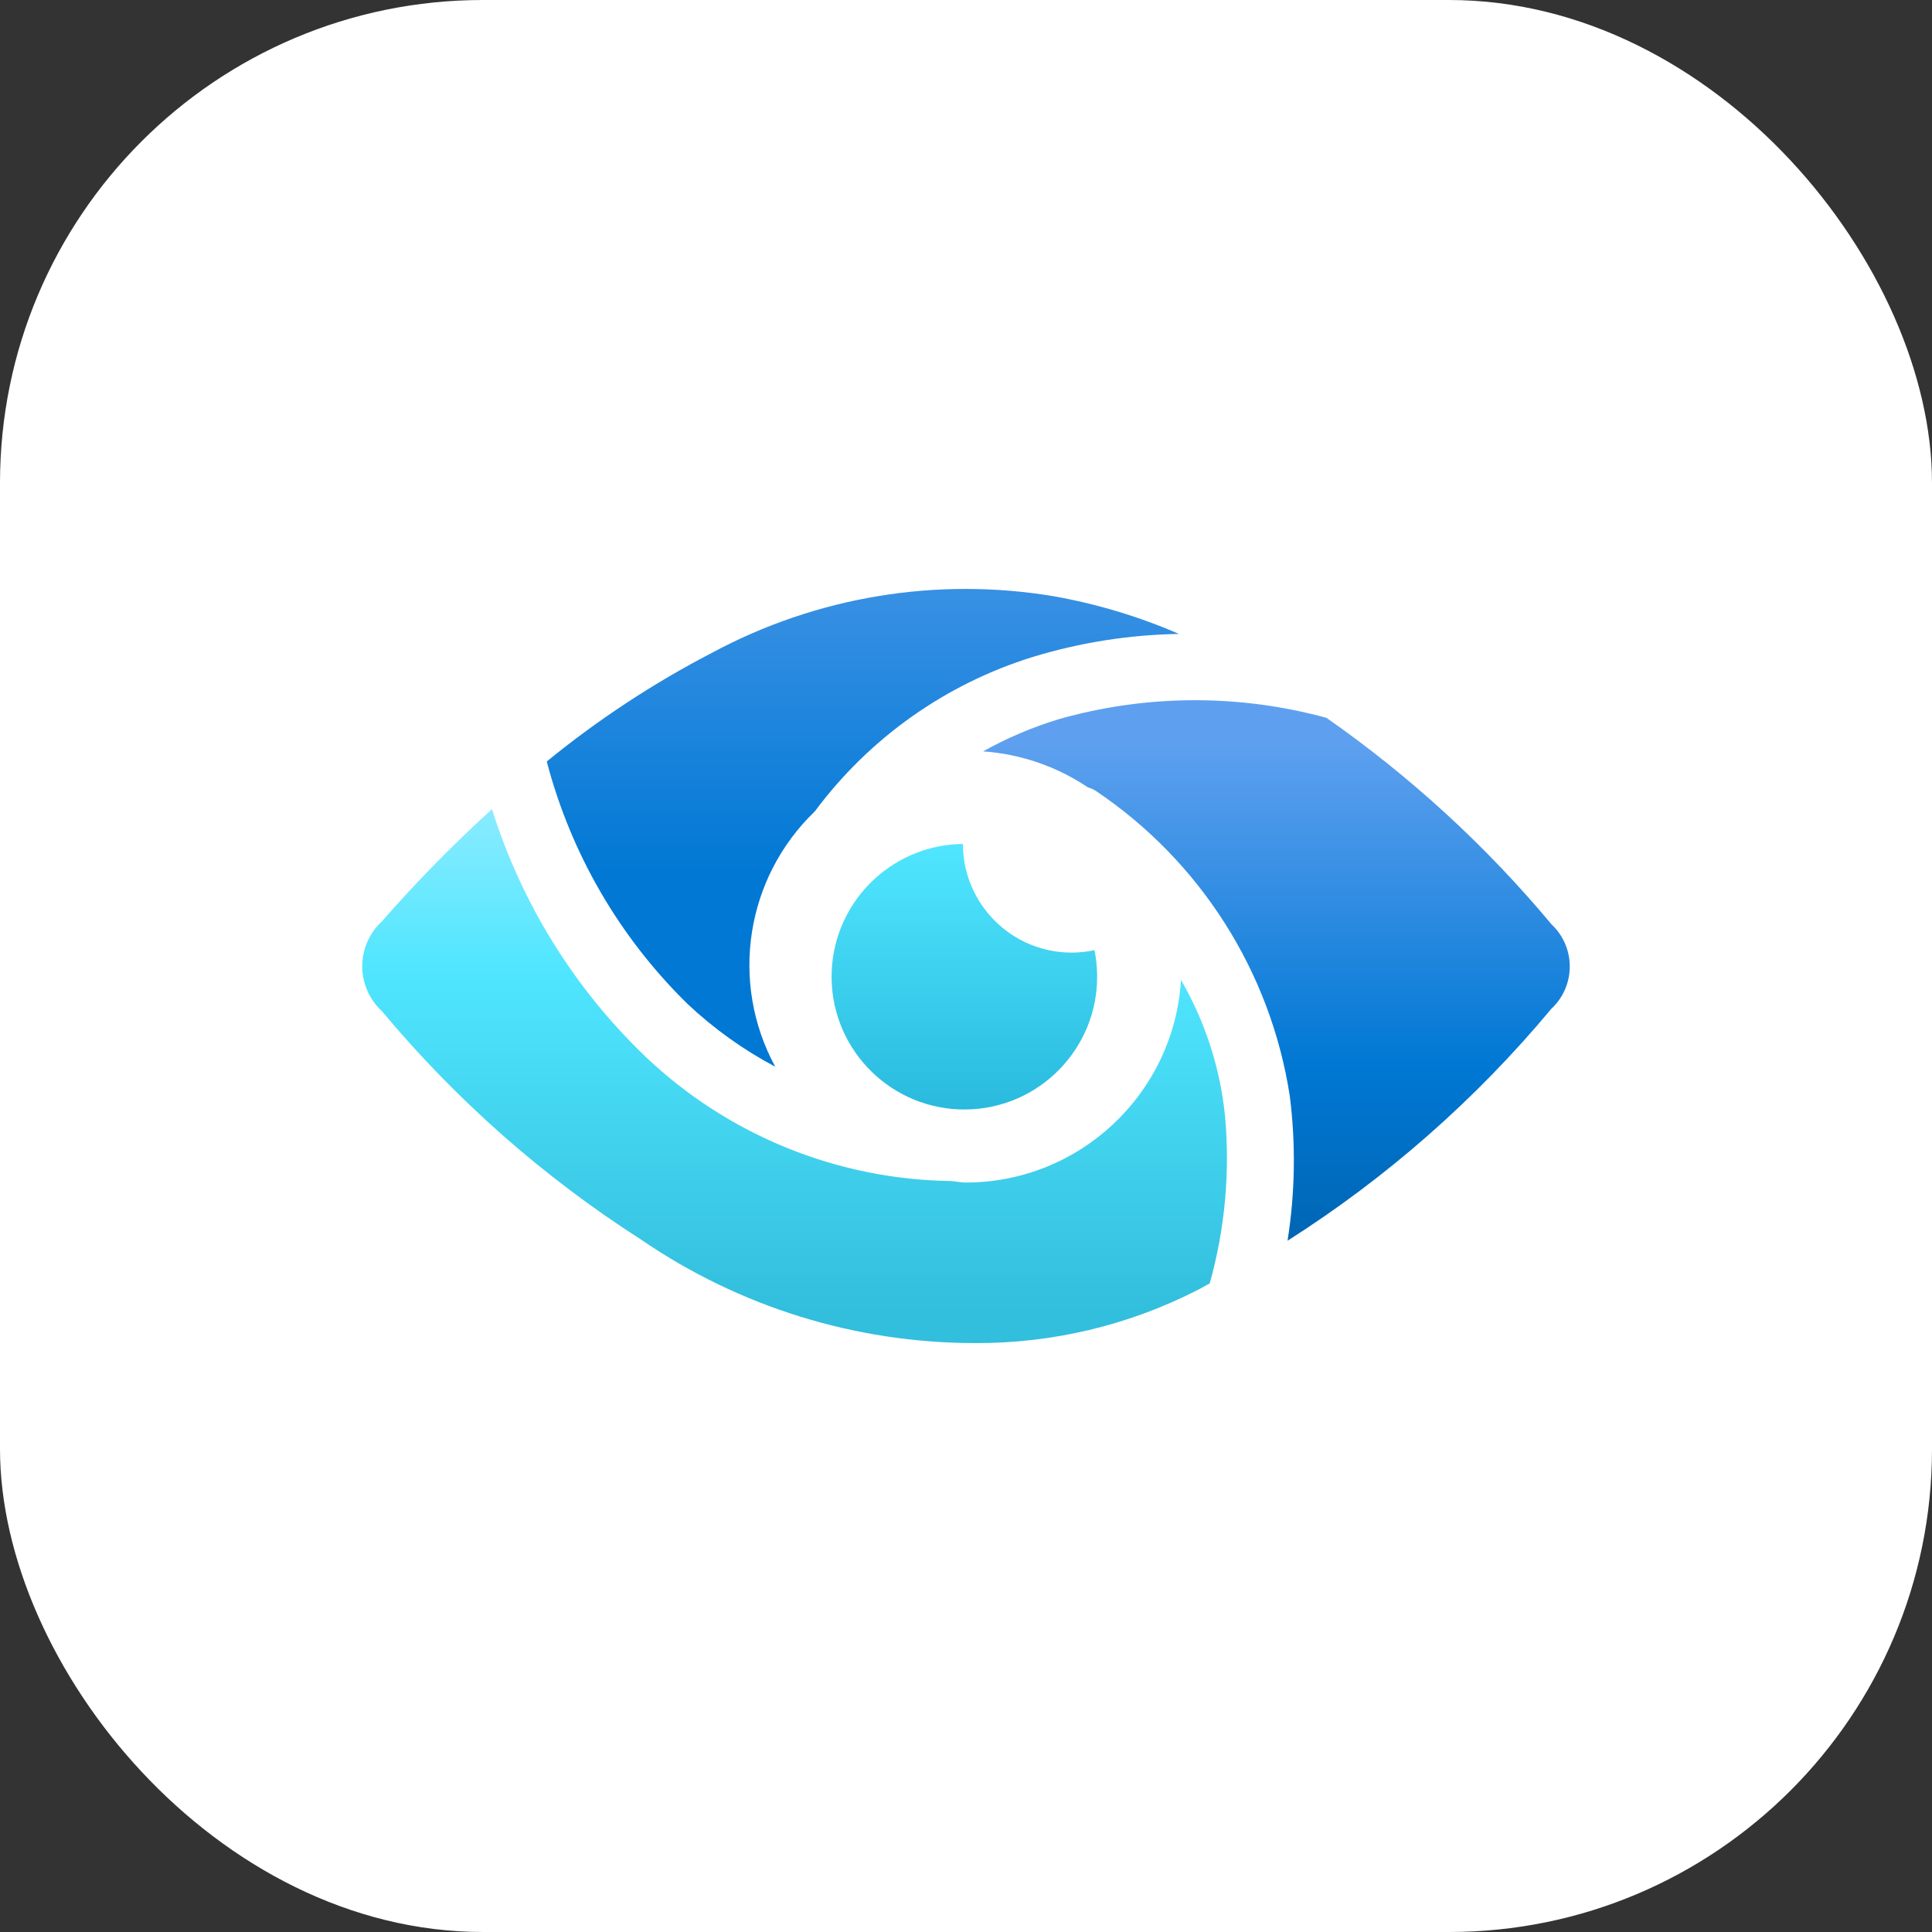
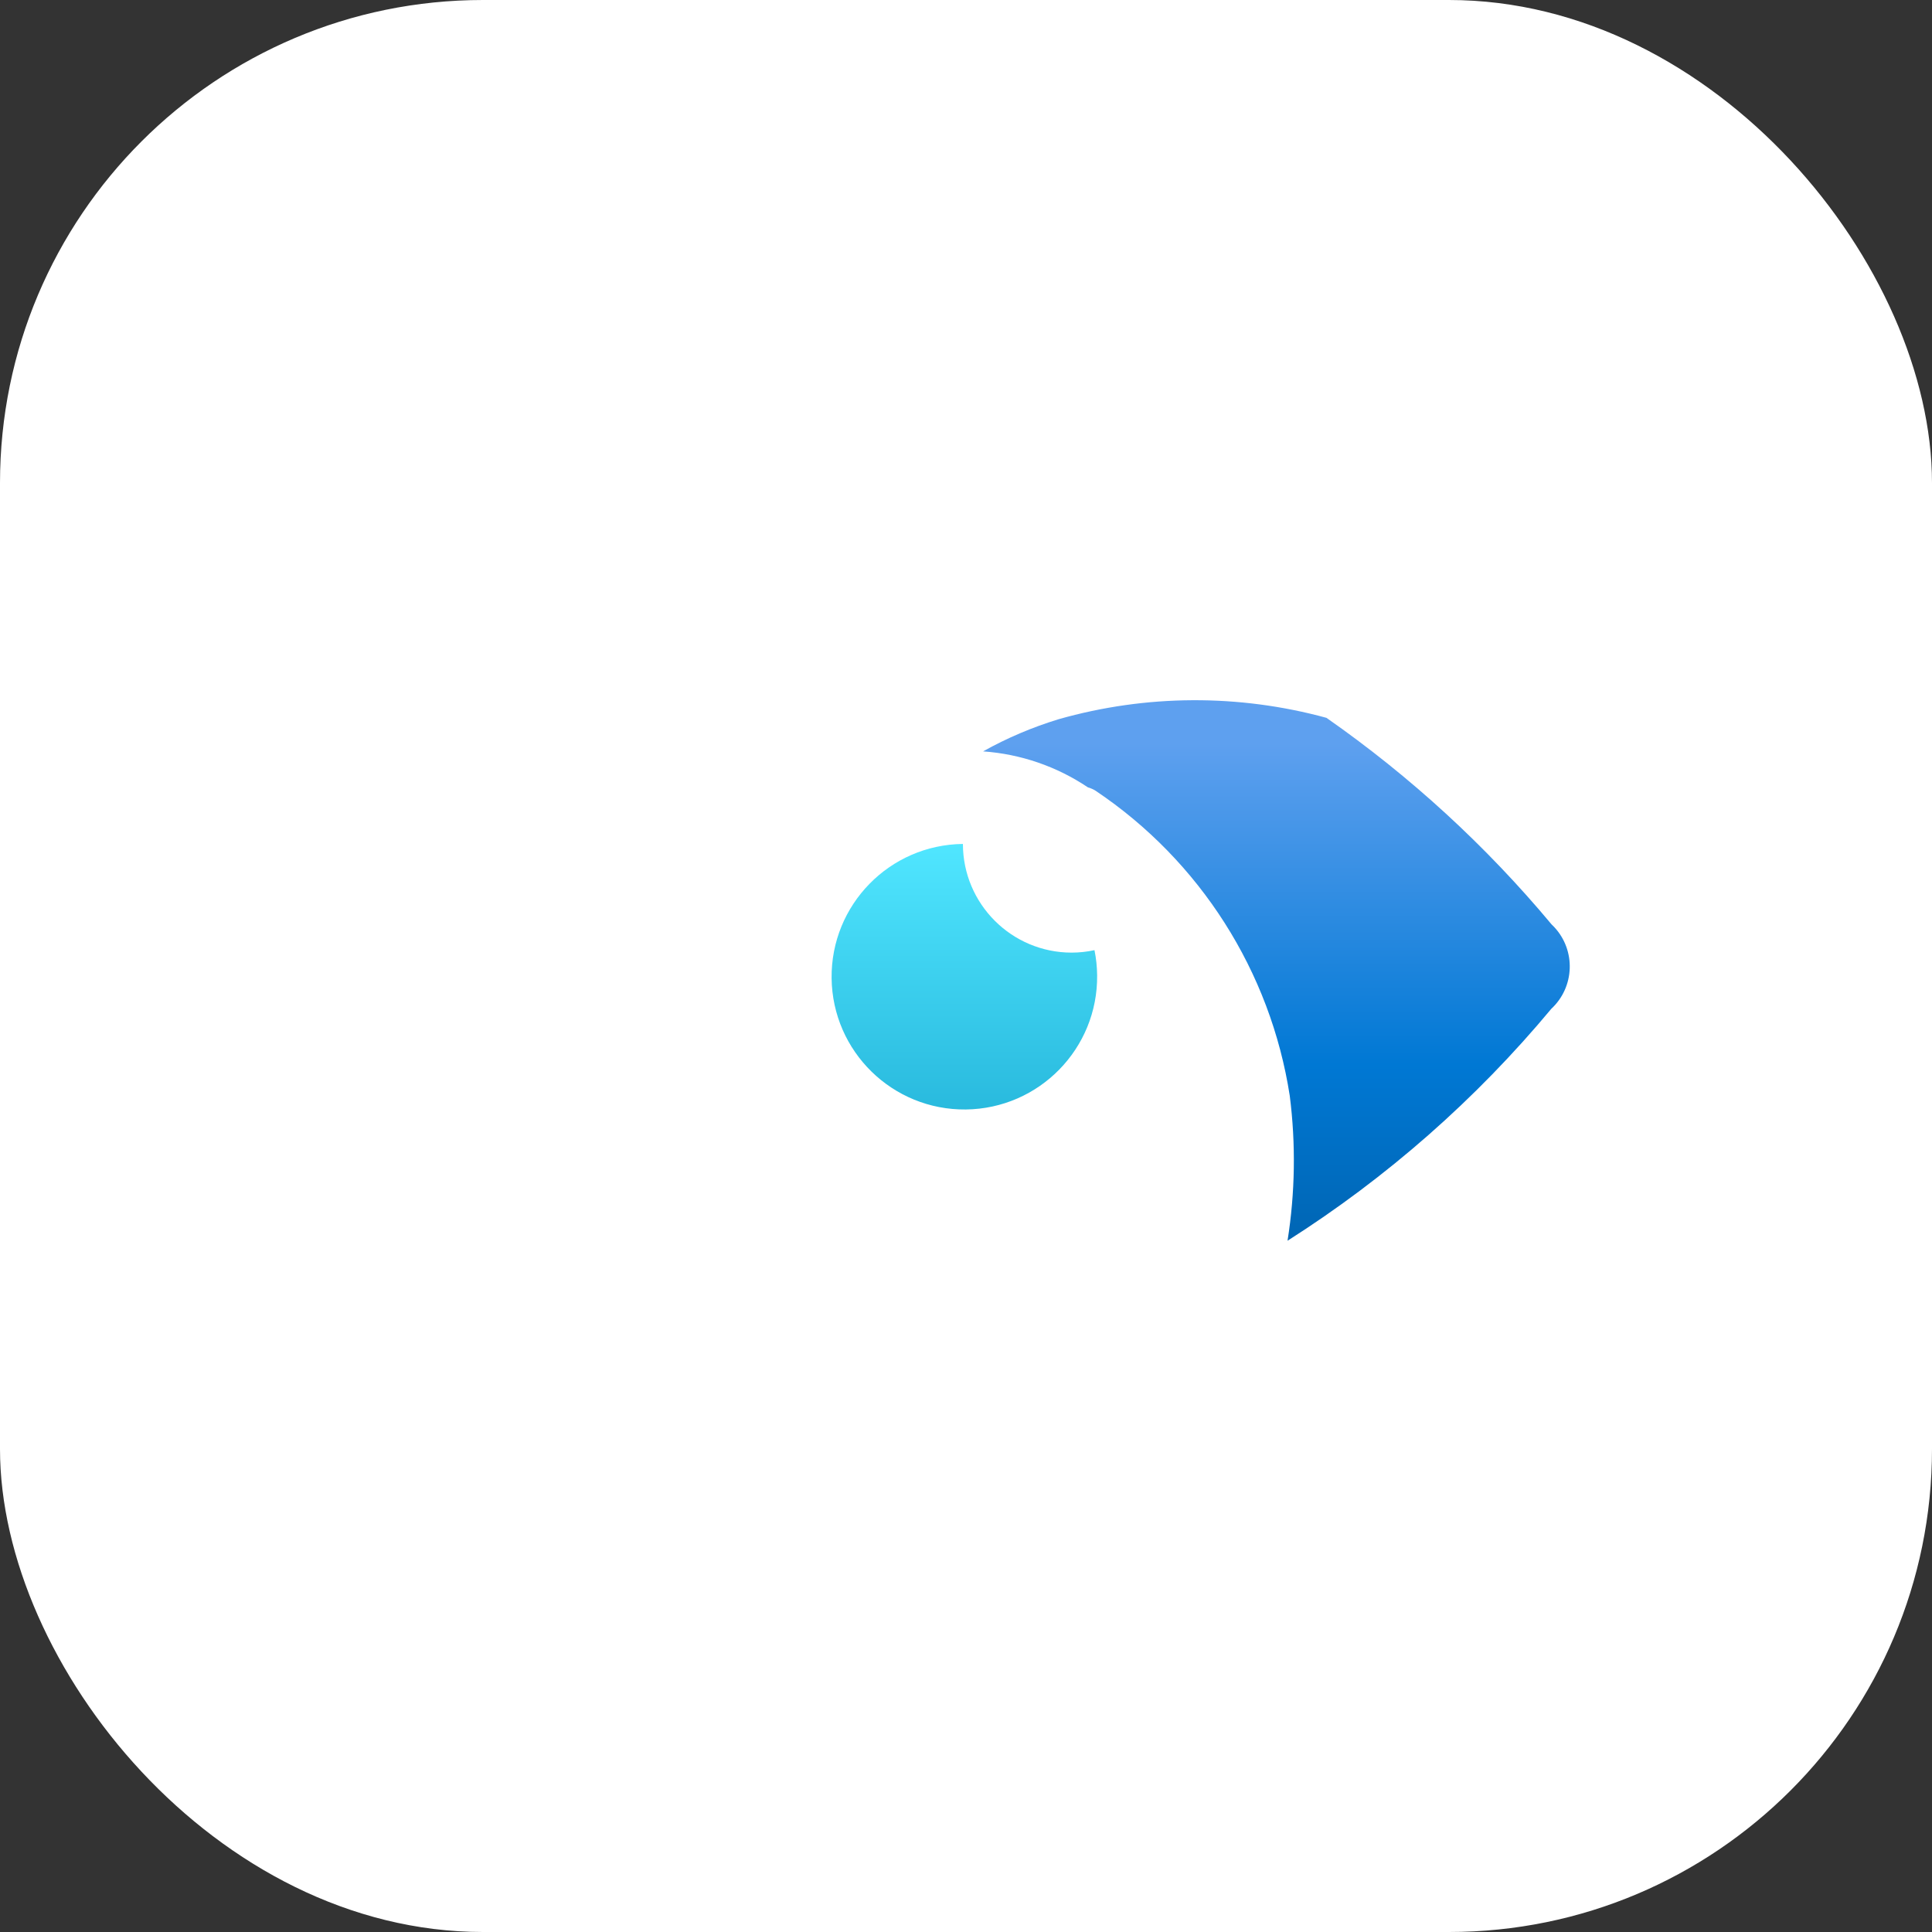
<svg xmlns="http://www.w3.org/2000/svg" width="80" height="80" viewBox="0 0 80 80" fill="none">
  <rect x="0" y="0" width="80" height="80" fill="#333333" stroke="none" />
  <rect width="80" height="80" rx="20" fill="white" />
  <path d="M44.377 39.446C41.891 39.446 39.875 37.432 39.872 34.946C36.836 34.979 34.402 37.468 34.435 40.504C34.469 43.54 36.958 45.974 39.993 45.941C43.029 45.907 45.464 43.418 45.43 40.383C45.426 40.033 45.39 39.686 45.32 39.344C45.01 39.411 44.694 39.445 44.377 39.446Z" fill="url(#paint0_linear_3238_1271)" />
-   <path d="M50.725 46.201C50.523 44.219 49.902 42.302 48.903 40.578C48.612 45.286 44.714 48.959 39.996 48.967C39.783 48.967 39.582 48.92 39.374 48.903C34.652 48.842 30.127 46.995 26.709 43.736C23.77 40.913 21.591 37.393 20.372 33.504C18.764 34.966 17.241 36.519 15.811 38.155C14.787 39.103 14.724 40.702 15.672 41.727C15.717 41.775 15.764 41.821 15.811 41.865C18.885 45.552 22.508 48.745 26.551 51.333C30.617 54.119 35.431 55.611 40.361 55.614C43.564 55.632 46.726 54.88 49.578 53.422C49.758 53.339 49.914 53.228 50.092 53.145C50.724 50.888 50.938 48.534 50.725 46.201Z" fill="url(#paint1_linear_3238_1271)" />
-   <path d="M32.101 44.17C30.204 40.677 30.876 36.348 33.743 33.594C35.995 30.563 39.151 28.326 42.758 27.205C44.724 26.605 46.764 26.283 48.819 26.25C47.165 25.533 45.434 25.011 43.661 24.694C38.803 23.876 33.811 24.7 29.473 27.036C27.047 28.295 24.756 29.802 22.64 31.531C23.639 35.346 25.655 38.816 28.473 41.574C29.56 42.597 30.781 43.471 32.101 44.17Z" fill="url(#paint2_linear_3238_1271)" />
  <path d="M64.248 38.278C61.533 35.025 58.399 32.15 54.926 29.724C51.294 28.732 47.46 28.752 43.839 29.78C42.752 30.112 41.7 30.557 40.708 31.113C42.26 31.222 43.756 31.735 45.047 32.602C45.163 32.635 45.274 32.685 45.375 32.749C49.696 35.651 52.609 40.228 53.406 45.372C53.66 47.368 53.629 49.389 53.314 51.376C57.431 48.759 61.115 45.52 64.237 41.772C65.205 40.871 65.26 39.356 64.358 38.388C64.322 38.349 64.286 38.313 64.248 38.278Z" fill="url(#paint3_linear_3238_1271)" />
  <defs>
    <linearGradient id="paint0_linear_3238_1271" x1="39.933" y1="45.941" x2="39.933" y2="34.946" gradientUnits="userSpaceOnUse">
      <stop stop-color="#29BADE" />
      <stop offset="1" stop-color="#50E6FF" />
    </linearGradient>
    <linearGradient id="paint1_linear_3238_1271" x1="32.903" y1="55.614" x2="32.903" y2="24.356" gradientUnits="userSpaceOnUse">
      <stop offset="0.041" stop-color="#32BEDD" />
      <stop offset="0.495" stop-color="#50E6FF" />
      <stop offset="0.92" stop-color="#C3F1FF" />
    </linearGradient>
    <linearGradient id="paint2_linear_3238_1271" x1="35.729" y1="42.911" x2="35.729" y2="15.706" gradientUnits="userSpaceOnUse">
      <stop offset="0.244" stop-color="#0078D4" />
      <stop offset="0.6" stop-color="#2E8CE1" />
      <stop offset="0.933" stop-color="#589EED" />
    </linearGradient>
    <linearGradient id="paint3_linear_3238_1271" x1="52.854" y1="55.631" x2="52.854" y2="26.648" gradientUnits="userSpaceOnUse">
      <stop stop-color="#005BA1" />
      <stop offset="0.399" stop-color="#0078D4" />
      <stop offset="0.857" stop-color="#5EA0EF" />
    </linearGradient>
  </defs>
</svg>